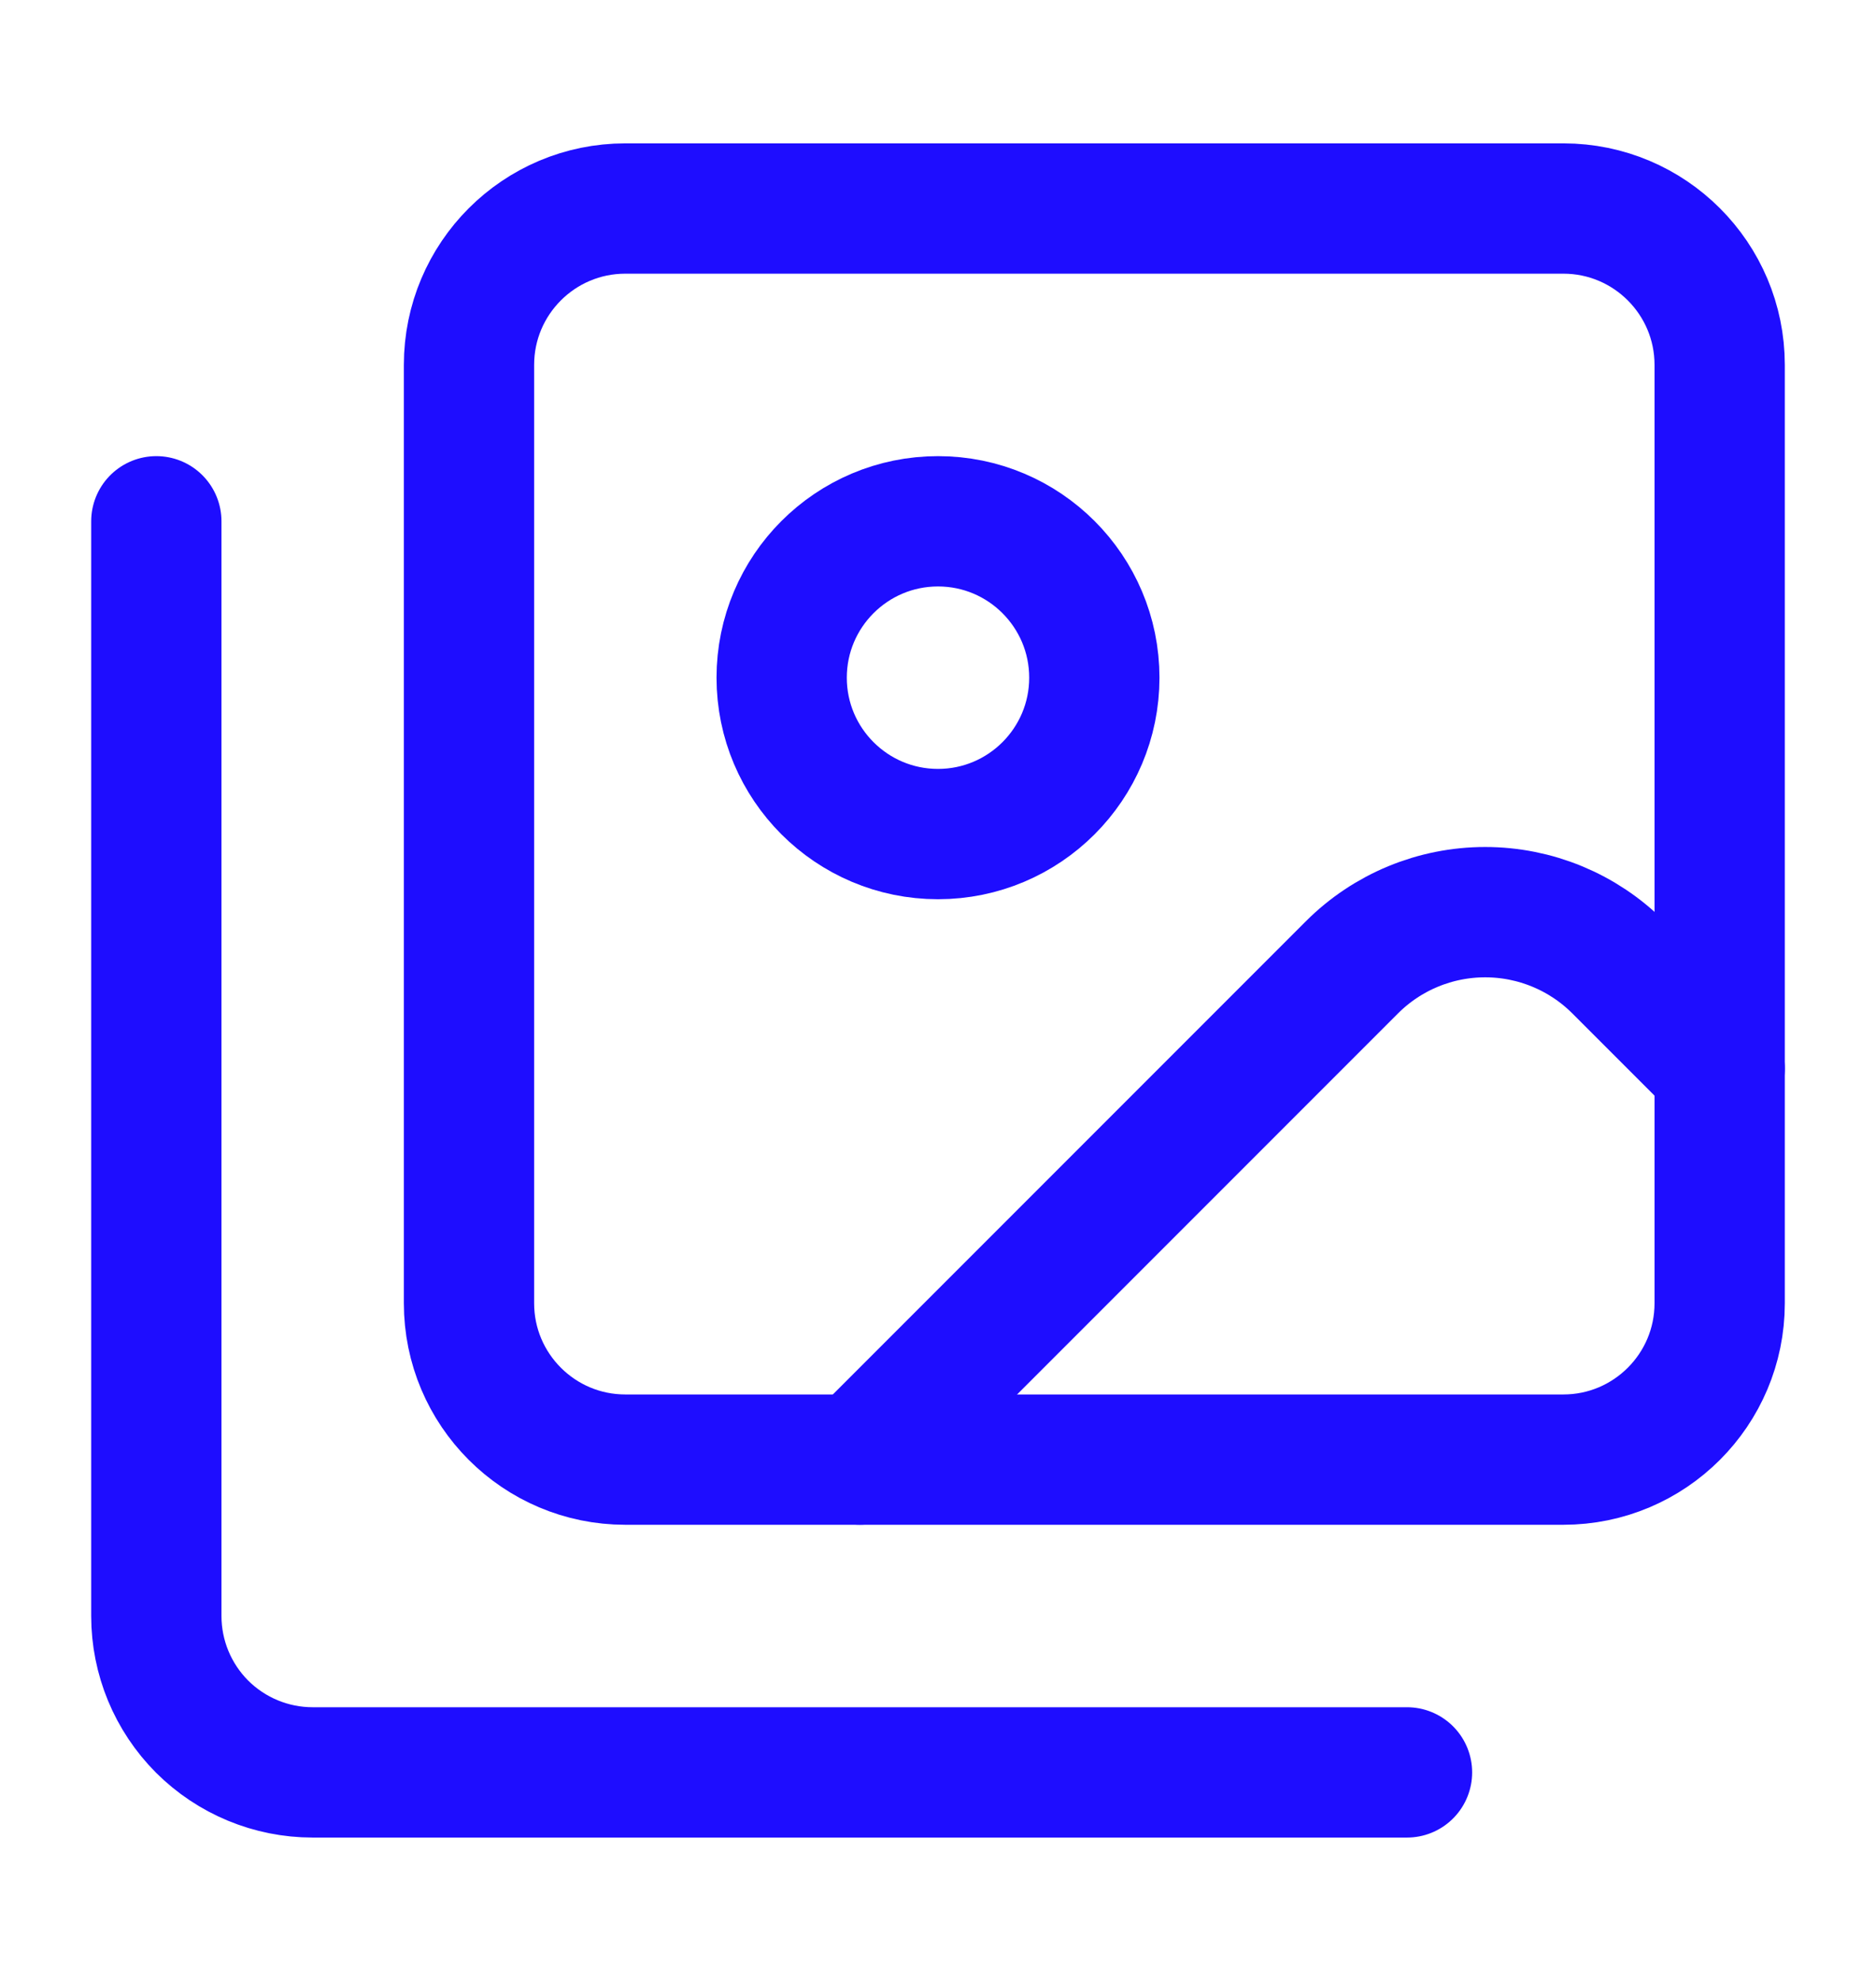
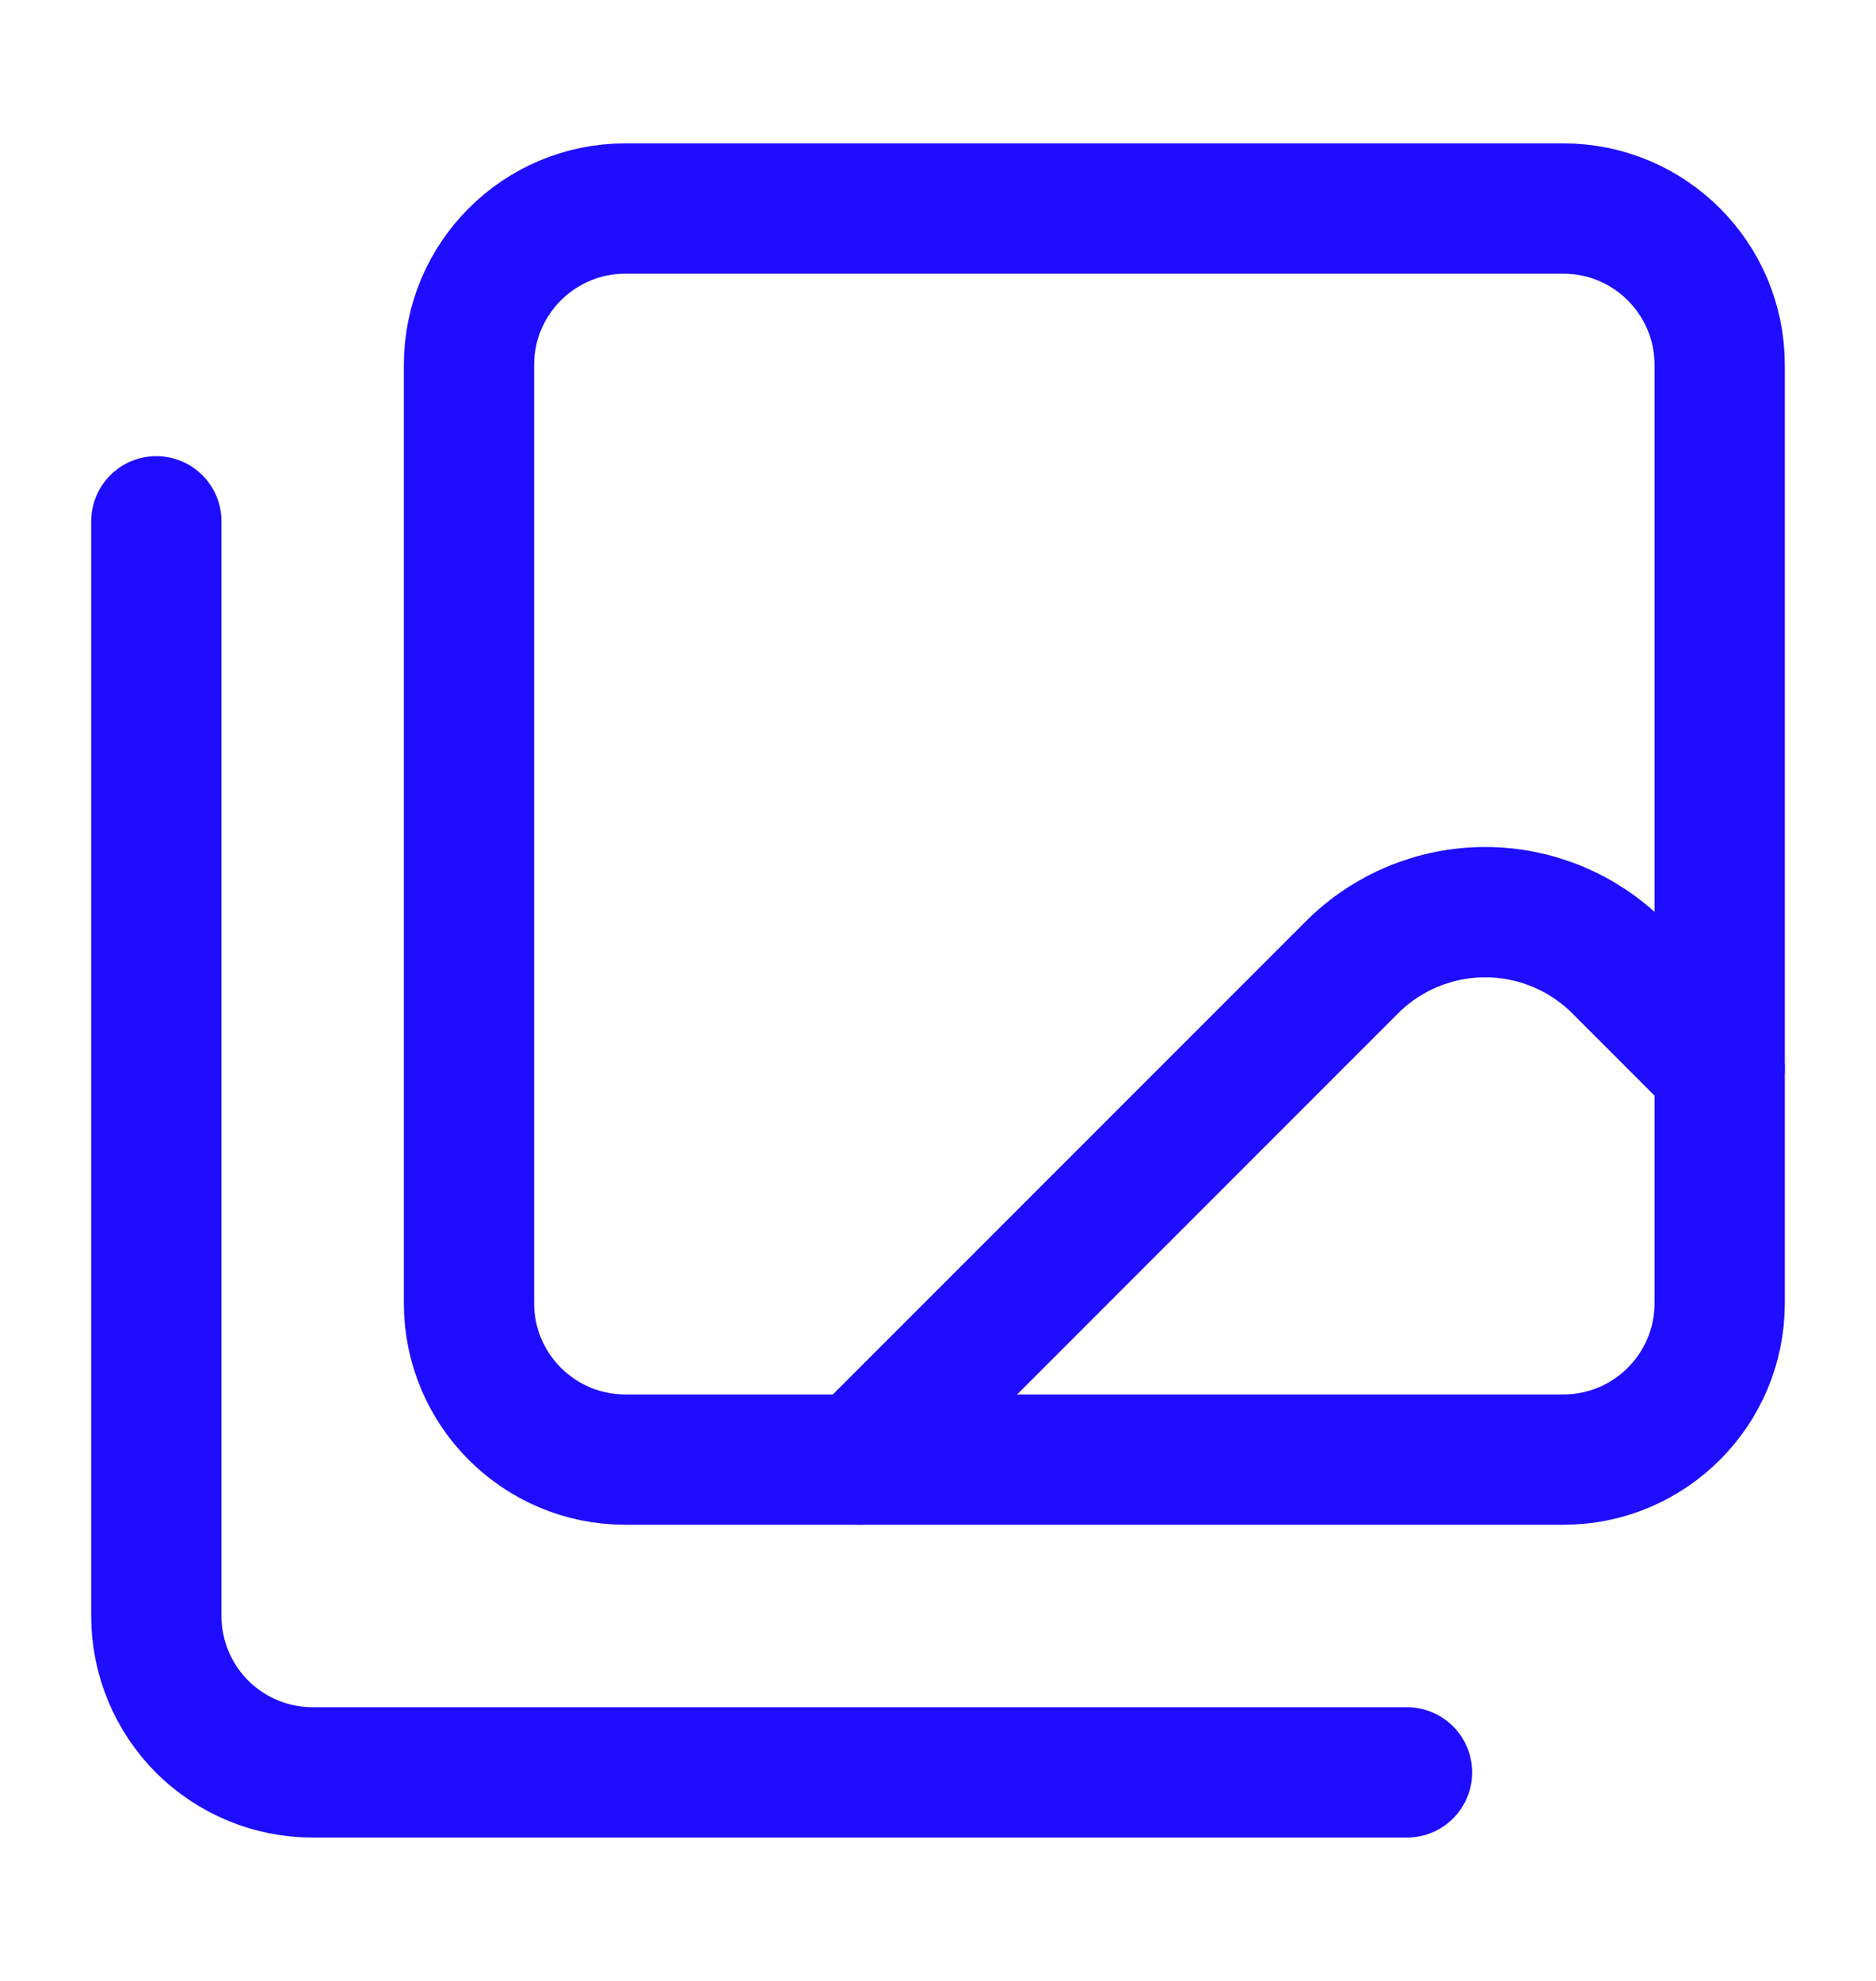
<svg xmlns="http://www.w3.org/2000/svg" width="18" height="19" viewBox="0 0 18 19" fill="none">
  <path d="M13.5 17H3C2.602 17 2.221 16.842 1.939 16.561C1.658 16.279 1.5 15.898 1.5 15.5V5" stroke="#1E0DFF" stroke-width="1.25" stroke-linecap="round" stroke-linejoin="round" />
  <path d="M16.5 10.25L15.528 9.278C15.189 8.939 14.729 8.749 14.25 8.749C13.771 8.749 13.311 8.939 12.972 9.278L8.25 14" stroke="#1E0DFF" stroke-width="1.25" stroke-linecap="round" stroke-linejoin="round" />
-   <path d="M9 8C9.828 8 10.5 7.328 10.5 6.5C10.5 5.672 9.828 5 9 5C8.172 5 7.5 5.672 7.5 6.5C7.5 7.328 8.172 8 9 8Z" stroke="#1E0DFF" stroke-width="1.25" stroke-linecap="round" stroke-linejoin="round" />
  <path d="M15 2H6C5.172 2 4.5 2.672 4.5 3.5V12.5C4.5 13.328 5.172 14 6 14H15C15.828 14 16.5 13.328 16.5 12.5V3.5C16.5 2.672 15.828 2 15 2Z" stroke="#1E0DFF" stroke-width="1.25" stroke-linecap="round" stroke-linejoin="round" />
</svg>